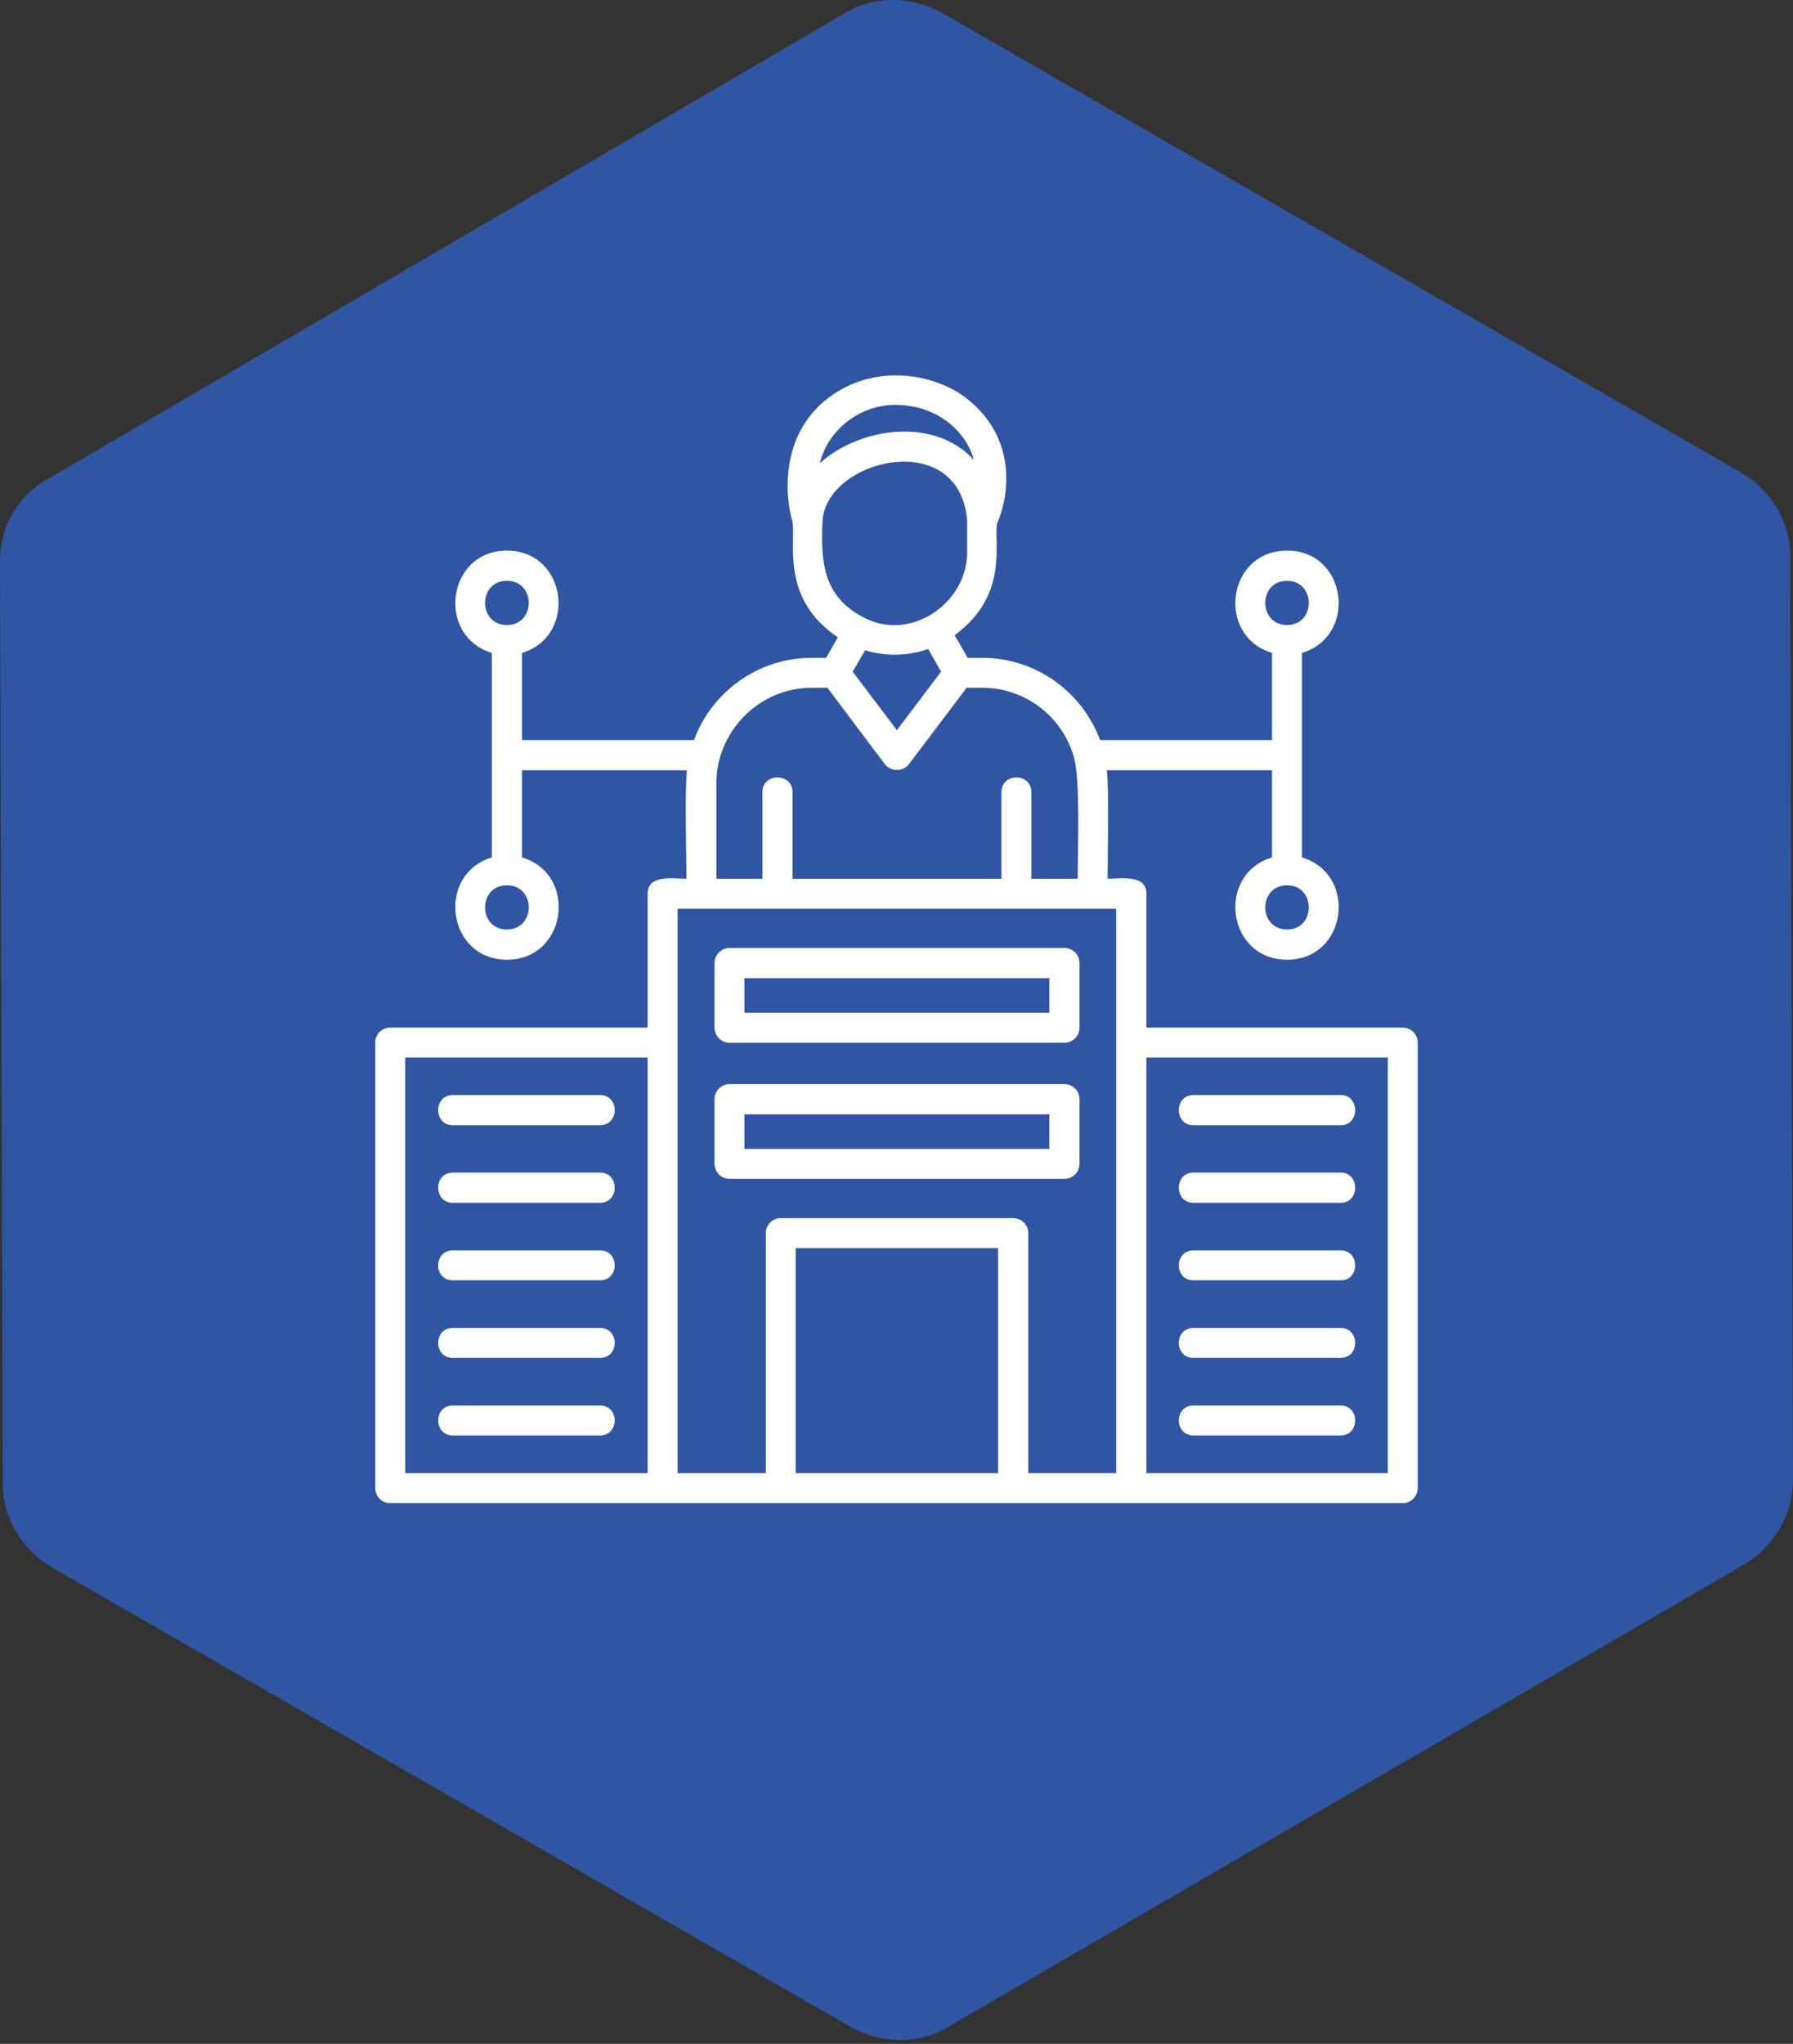
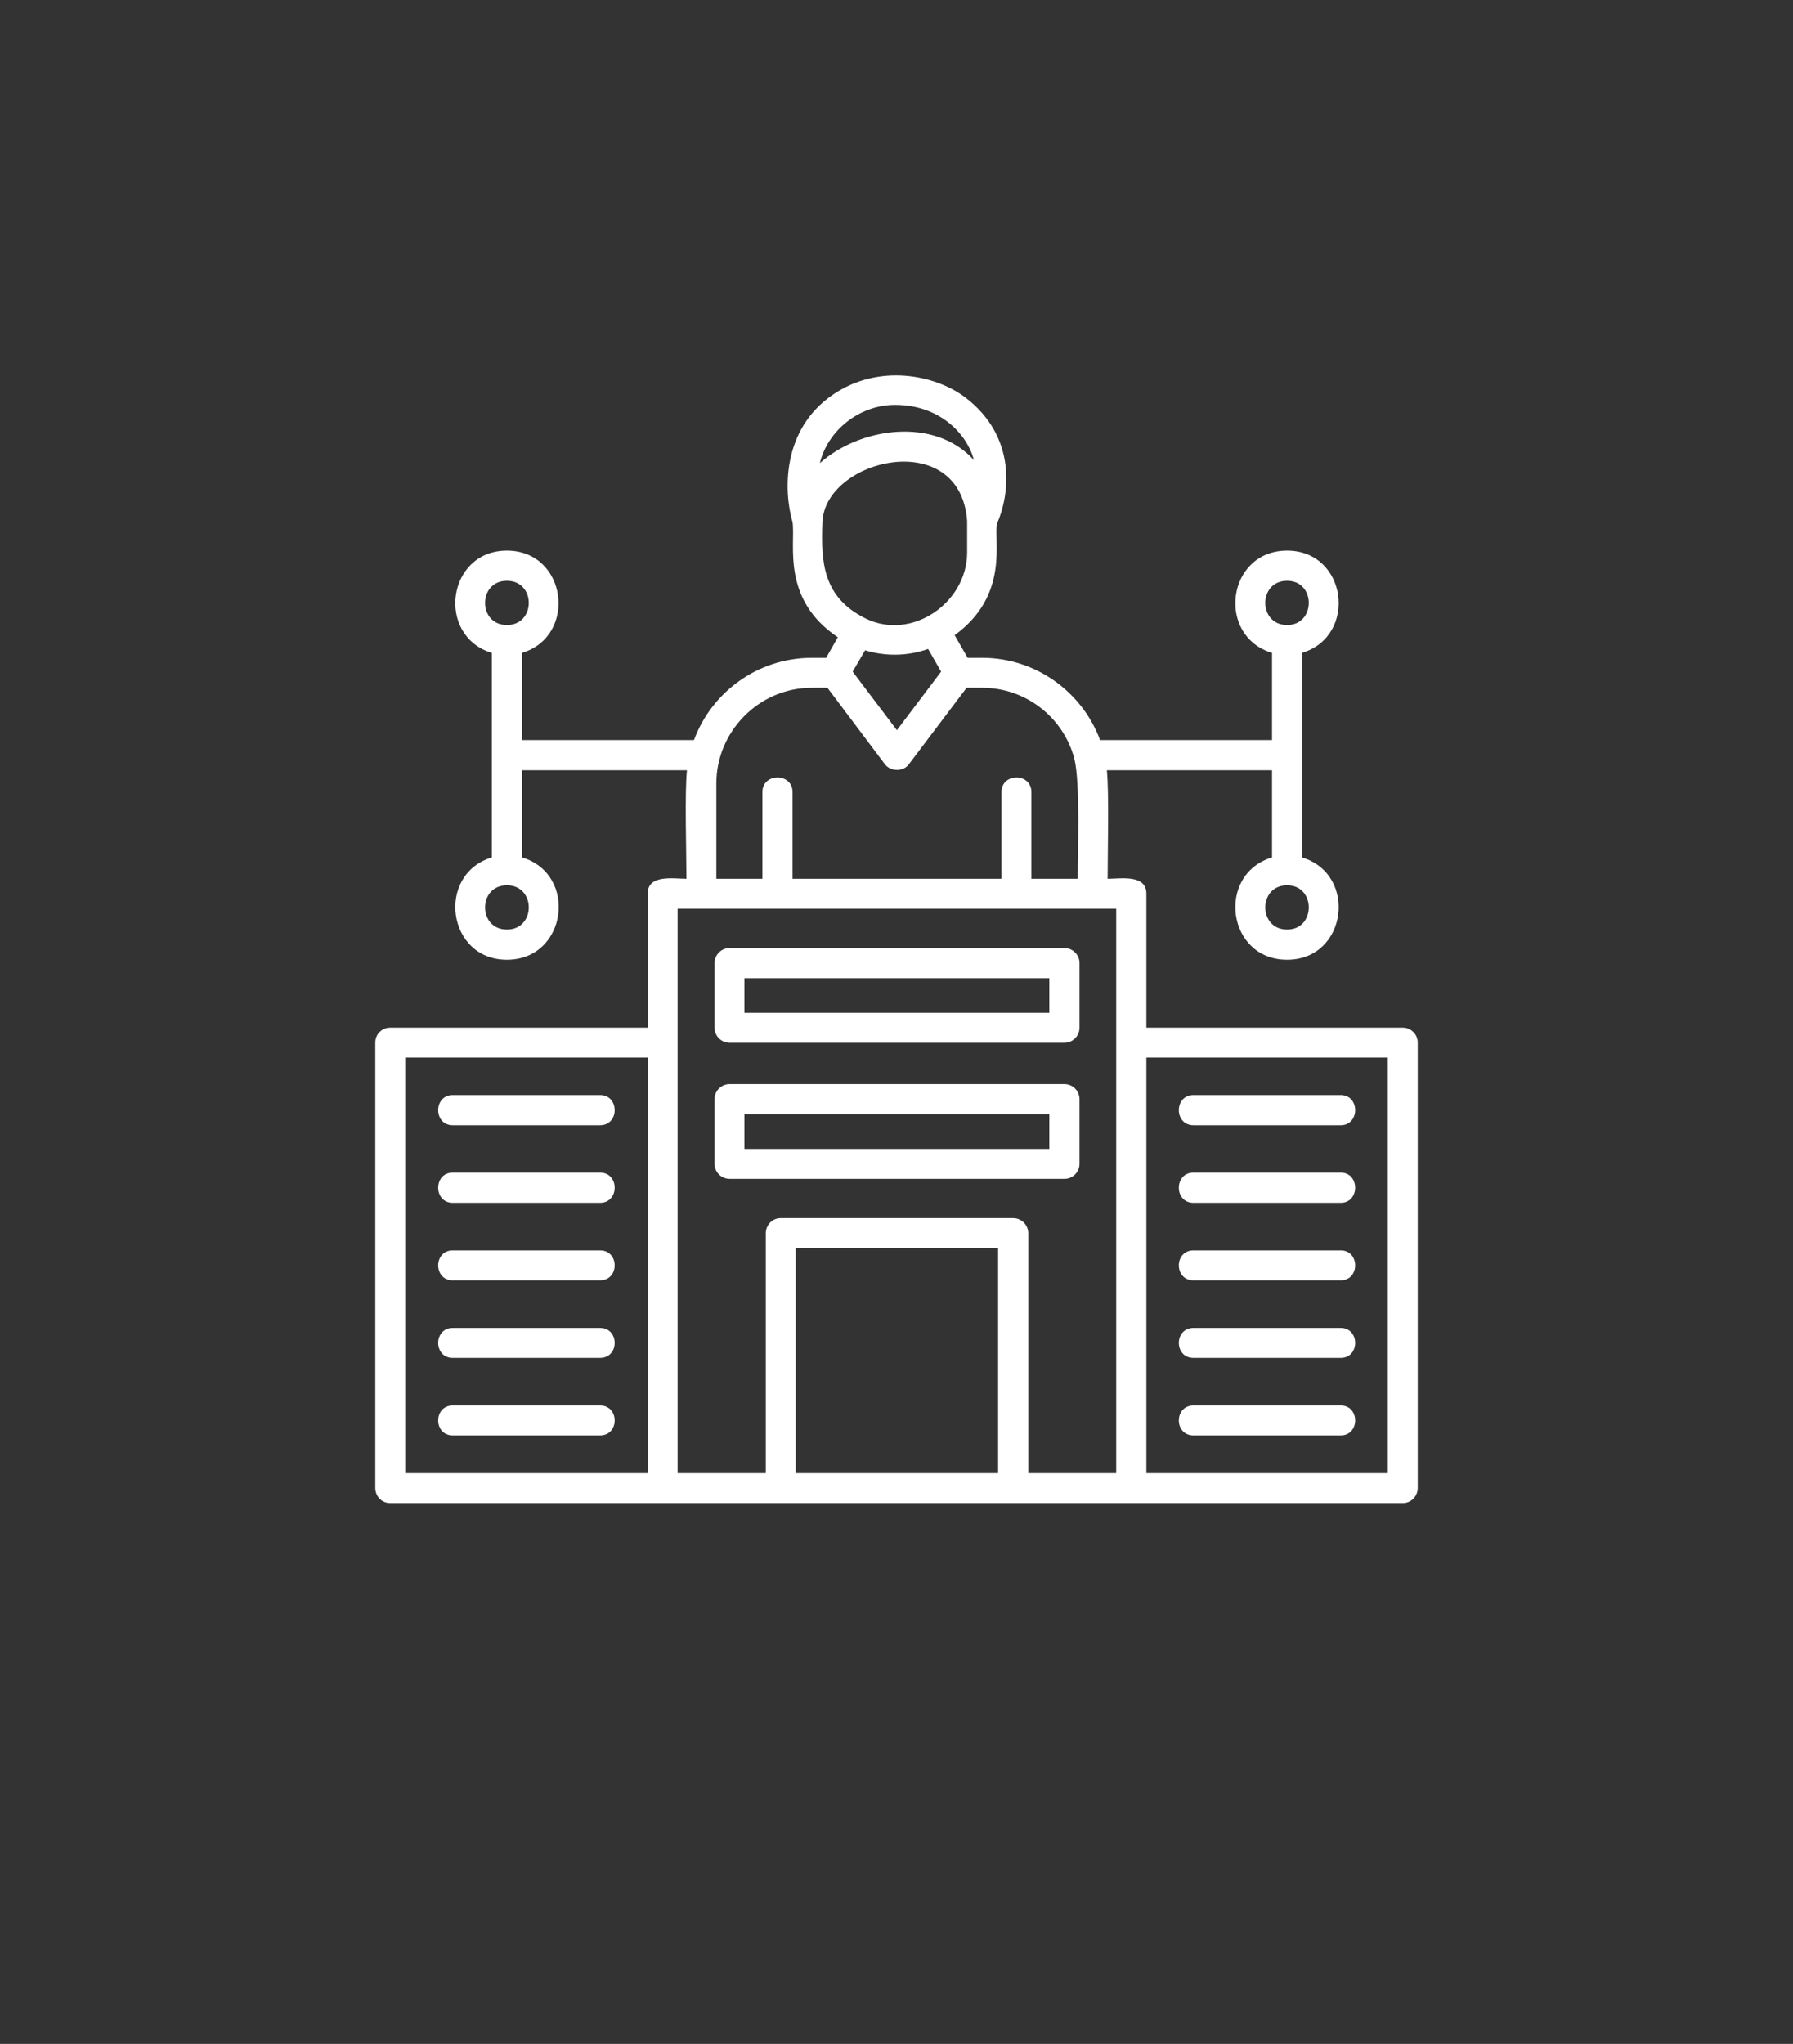
<svg xmlns="http://www.w3.org/2000/svg" width="86" height="98" viewBox="0 0 86 98" fill="none">
  <rect x="0" y="0" width="86" height="98" fill="#333333" stroke="none" />
-   <path d="M83.687 74.995L45.449 97.201C44.089 98.018 42.32 98.018 40.823 97.201L2.449 75.131C1.089 74.314 0.136 72.815 0.136 71.181L0 26.906C0 25.271 0.816 23.772 2.313 22.955L40.551 0.613C41.911 -0.204 43.68 -0.204 45.177 0.613L83.551 22.682C84.911 23.5 85.864 24.998 85.864 26.633L86 70.908C86 72.679 85.047 74.178 83.687 74.995Z" fill="#3056A3" />
  <path fill-rule="evenodd" clip-rule="evenodd" d="M36.568 42.136V37.98C36.568 37.044 38.015 37.044 38.015 37.98V42.136H48.035V37.98C48.035 37.044 49.47 37.044 49.47 37.98V42.136H51.691C51.691 40.788 51.816 37.519 51.529 36.371C51.005 34.412 49.22 32.977 47.112 32.977H46.363L43.593 36.645C43.331 37.007 42.719 37.007 42.445 36.645L39.687 32.977H38.938C36.38 32.977 34.359 35.098 34.359 37.556V42.136H36.568ZM54.261 72.071H18.711C18.312 72.071 18 71.746 18 71.347V49.984C18 49.597 18.312 49.273 18.711 49.273H31.065V42.847C31.065 41.911 32.312 42.136 32.924 42.136C32.924 40.888 32.837 38.018 32.949 36.932H25.038V41.112C27.745 41.923 27.196 46.016 24.314 46.016C21.431 46.016 20.907 41.923 23.59 41.112V31.305C20.907 30.493 21.431 26.401 24.314 26.401C27.196 26.401 27.721 30.493 25.038 31.305V35.485H33.286C34.134 33.189 36.343 31.542 38.938 31.542H39.625L40.186 30.556C37.453 28.721 38.165 26.089 38.015 25.041C37.591 23.581 37.478 20.598 39.962 18.914C42.17 17.416 44.853 17.978 46.276 19.038C48.809 20.948 48.422 23.743 47.823 25.103C47.648 25.914 48.434 28.534 45.789 30.456L46.413 31.542H47.112C49.694 31.542 51.916 33.189 52.764 35.485H61.012V31.305C58.317 30.493 58.841 26.401 61.736 26.401C64.618 26.401 65.142 30.493 62.447 31.305V41.112C65.142 41.923 64.618 46.016 61.736 46.016C58.841 46.016 58.317 41.923 61.012 41.112V36.932H53.089C53.201 38.018 53.126 40.888 53.126 42.136C53.737 42.136 54.985 41.911 54.985 42.847V49.273H67.289C67.676 49.273 68 49.597 68 49.984V71.347C68 71.746 67.676 72.071 67.289 72.071H54.261ZM32.5 70.636H36.73V59.131C36.73 58.731 37.054 58.407 37.441 58.407H48.596C48.996 58.407 49.32 58.731 49.32 59.131V70.636H53.538V43.571H37.291H32.5V70.636ZM19.435 70.636H31.065V50.708H19.435V70.636ZM54.985 70.636H66.565V50.708H54.985V70.636ZM38.165 70.636H47.873V59.842H38.165V70.636ZM61.736 42.447C60.338 42.447 60.338 44.569 61.736 44.569C63.121 44.569 63.121 42.447 61.736 42.447ZM61.736 27.848C60.338 27.848 60.338 29.969 61.736 29.969C63.121 29.969 63.121 27.848 61.736 27.848ZM24.314 42.447C22.916 42.447 22.916 44.569 24.314 44.569C25.712 44.569 25.712 42.447 24.314 42.447ZM24.314 27.848C22.916 27.848 22.916 29.969 24.314 29.969C25.712 29.969 25.712 27.848 24.314 27.848ZM28.781 53.952H21.718C20.783 53.952 20.783 52.505 21.718 52.505H28.781C29.717 52.505 29.717 53.952 28.781 53.952ZM28.781 57.671H21.718C20.783 57.671 20.783 56.223 21.718 56.223H28.781C29.717 56.223 29.717 57.671 28.781 57.671ZM28.781 61.389H21.718C20.783 61.389 20.783 59.954 21.718 59.954H28.781C29.717 59.954 29.717 61.389 28.781 61.389ZM28.781 65.108H21.718C20.783 65.108 20.783 63.673 21.718 63.673H28.781C29.717 63.673 29.717 65.108 28.781 65.108ZM28.781 68.826H21.718C20.783 68.826 20.783 67.391 21.718 67.391H28.781C29.717 67.391 29.717 68.826 28.781 68.826ZM64.306 53.952H57.244C56.308 53.952 56.308 52.505 57.244 52.505H64.306C65.23 52.505 65.23 53.952 64.306 53.952ZM64.306 57.671H57.244C56.308 57.671 56.308 56.223 57.244 56.223H64.306C65.23 56.223 65.23 57.671 64.306 57.671ZM64.306 61.389H57.244C56.308 61.389 56.308 59.954 57.244 59.954H64.306C65.23 59.954 65.23 61.389 64.306 61.389ZM64.306 65.108H57.244C56.308 65.108 56.308 63.673 57.244 63.673H64.306C65.23 63.673 65.23 65.108 64.306 65.108ZM64.306 68.826H57.244C56.308 68.826 56.308 67.391 57.244 67.391H64.306C65.23 67.391 65.23 68.826 64.306 68.826ZM51.055 49.997H34.995C34.596 49.997 34.272 49.672 34.272 49.273V46.178C34.272 45.779 34.596 45.455 34.995 45.455H51.055C51.454 45.455 51.778 45.779 51.778 46.178V49.273C51.778 49.672 51.454 49.997 51.055 49.997ZM35.706 48.562H50.331V46.902H35.706V48.562ZM51.055 56.523H34.995C34.596 56.523 34.272 56.198 34.272 55.799V52.705C34.272 52.305 34.596 51.981 34.995 51.981H51.055C51.454 51.981 51.778 52.305 51.778 52.705V55.799C51.778 56.198 51.454 56.523 51.055 56.523ZM35.706 55.088H50.331V53.428H35.706V55.088ZM46.388 24.978C46.051 20.448 39.587 21.996 39.45 25.015C39.363 27.024 39.5 28.659 41.521 29.657C43.742 30.743 46.388 28.896 46.388 26.488V24.978ZM42.931 19.413C41.222 19.413 39.7 20.636 39.325 22.208C41.222 20.498 44.816 19.962 46.712 22.058C46.388 20.81 45.078 19.413 42.931 19.413ZM42.919 31.392C42.42 31.392 41.946 31.317 41.496 31.18L40.897 32.203L43.019 35.011L45.14 32.203L44.516 31.117C44.017 31.292 43.48 31.392 42.919 31.392Z" fill="white" />
</svg>